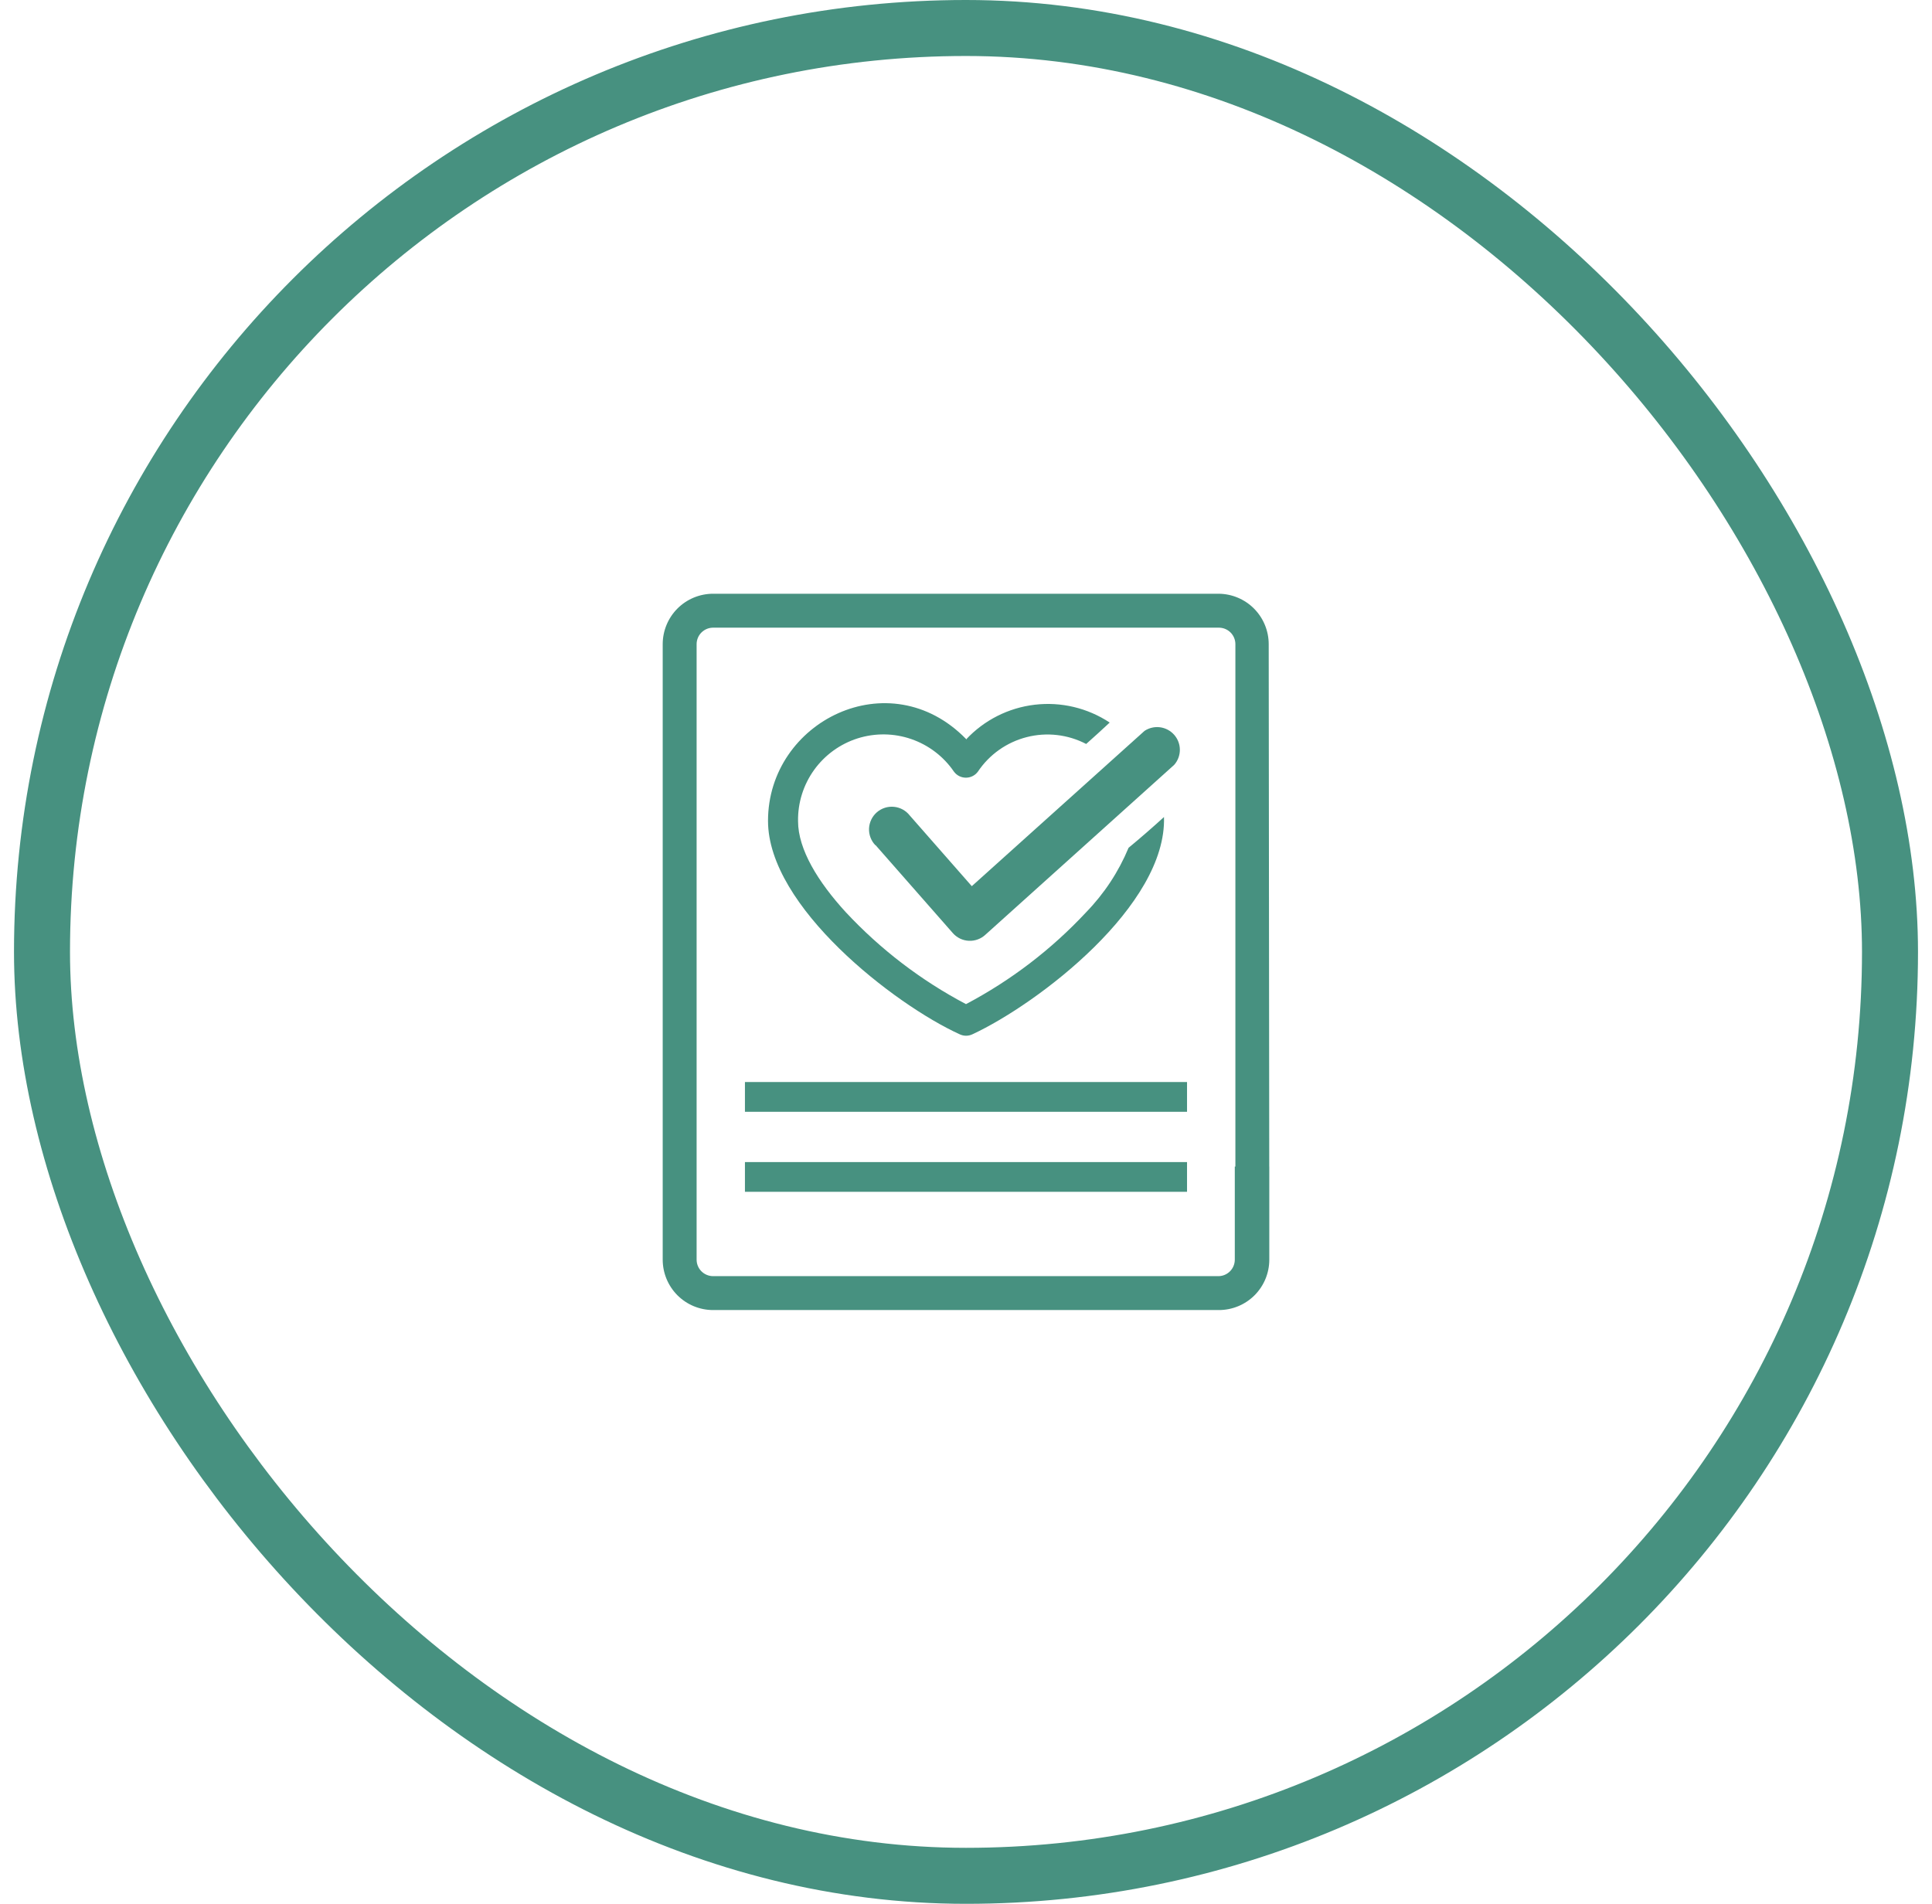
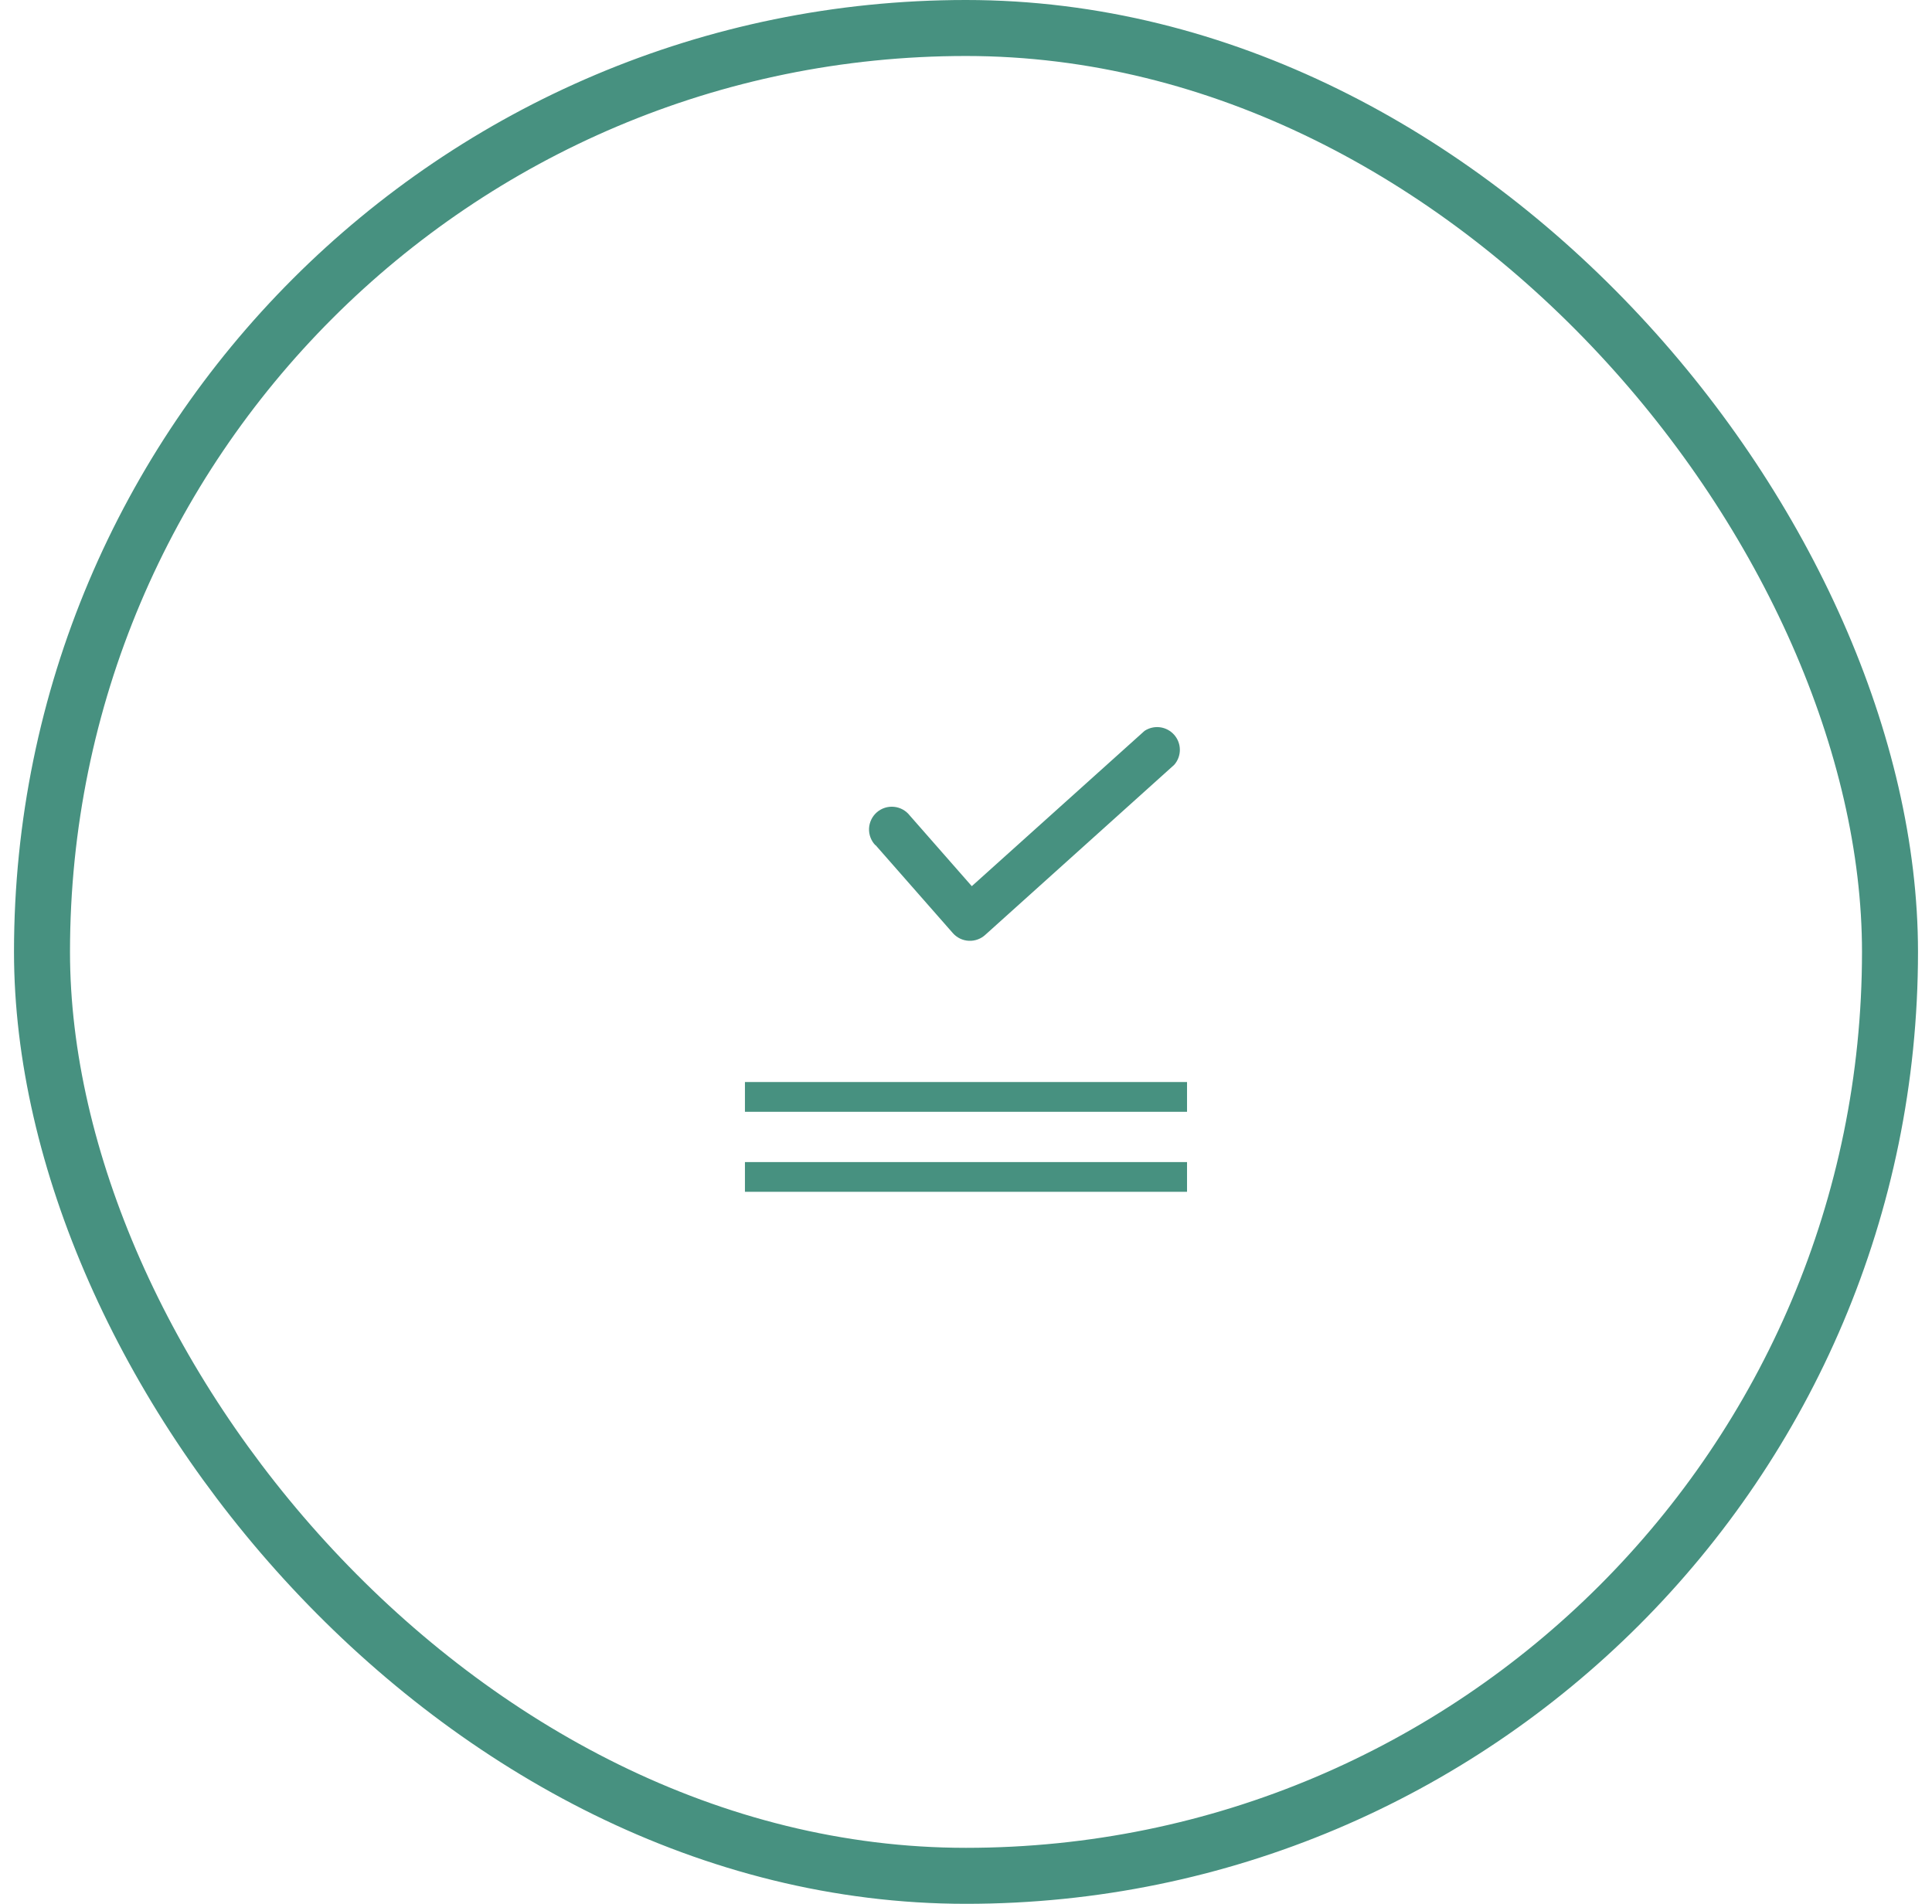
<svg xmlns="http://www.w3.org/2000/svg" width="69" height="68" viewBox="0 0 69 68" fill="none">
  <rect x="1.5" y="1" width="66" height="66" rx="33" stroke="#479180" stroke-width="2" />
  <path d="M26.605 41.507H42.394V42.569H26.605V41.507ZM26.605 38.648H42.394V39.711H26.605V38.648ZM31.265 30.191C31.188 30.112 31.128 30.017 31.089 29.914C31.05 29.811 31.032 29.701 31.037 29.59C31.042 29.48 31.07 29.372 31.118 29.272C31.166 29.173 31.234 29.084 31.317 29.012C31.401 28.94 31.498 28.885 31.603 28.852C31.709 28.818 31.82 28.807 31.93 28.818C32.039 28.828 32.146 28.862 32.243 28.915C32.339 28.969 32.424 29.041 32.492 29.128L34.707 31.652L40.875 26.106C41.039 25.997 41.237 25.951 41.432 25.977C41.627 26.003 41.806 26.099 41.936 26.247C42.066 26.395 42.138 26.585 42.138 26.782C42.138 26.978 42.067 27.169 41.937 27.317L35.201 33.379C35.122 33.454 35.028 33.514 34.925 33.552C34.822 33.591 34.712 33.608 34.603 33.603C34.493 33.598 34.385 33.571 34.286 33.523C34.188 33.475 34.099 33.408 34.027 33.325L31.27 30.186L31.265 30.191Z" fill="#479180" />
-   <path d="M34.5 26.414C35.145 25.722 36.015 25.282 36.955 25.171C37.894 25.06 38.843 25.286 39.632 25.808C39.355 26.067 39.075 26.322 38.792 26.573C38.139 26.233 37.383 26.145 36.669 26.328C35.956 26.51 35.334 26.949 34.925 27.561C34.875 27.628 34.811 27.683 34.737 27.72C34.662 27.758 34.58 27.777 34.497 27.777C34.414 27.777 34.332 27.758 34.257 27.72C34.183 27.683 34.119 27.628 34.069 27.561C33.7 27.02 33.165 26.612 32.545 26.398C31.925 26.184 31.252 26.176 30.627 26.374C30.002 26.573 29.458 26.968 29.075 27.5C28.692 28.033 28.491 28.675 28.502 29.33C28.502 30.34 29.219 31.503 30.207 32.582C31.444 33.909 32.895 35.019 34.5 35.865C36.102 35.02 37.552 33.912 38.787 32.587C39.434 31.921 39.95 31.139 40.306 30.281C40.735 29.927 41.156 29.561 41.571 29.182C41.672 32.337 37.092 35.843 34.728 36.943C34.657 36.976 34.58 36.994 34.502 36.994C34.424 36.994 34.347 36.976 34.276 36.943C31.944 35.881 27.429 32.385 27.429 29.32C27.429 25.76 31.769 23.598 34.5 26.393V26.414Z" fill="#479180" />
-   <path d="M45.311 23.009C45.311 22.535 45.124 22.08 44.791 21.742C44.458 21.405 44.005 21.213 43.531 21.207H25.469C24.991 21.207 24.533 21.397 24.195 21.735C23.858 22.073 23.668 22.531 23.668 23.009V44.992C23.668 45.469 23.858 45.927 24.195 46.265C24.533 46.603 24.991 46.792 25.469 46.792H43.531C44.009 46.792 44.467 46.603 44.805 46.265C45.143 45.927 45.332 45.469 45.332 44.992V41.666H44.1V44.992C44.1 45.144 44.041 45.291 43.935 45.401C43.829 45.511 43.684 45.576 43.531 45.581H25.469C25.312 45.581 25.163 45.519 25.052 45.409C24.941 45.298 24.879 45.148 24.879 44.992V23.009C24.879 22.852 24.941 22.702 25.052 22.591C25.163 22.481 25.312 22.419 25.469 22.419H43.531C43.688 22.419 43.838 22.481 43.948 22.591C44.059 22.702 44.121 22.852 44.121 23.009V43.249H45.332L45.311 23.009Z" fill="#479180" />
</svg>